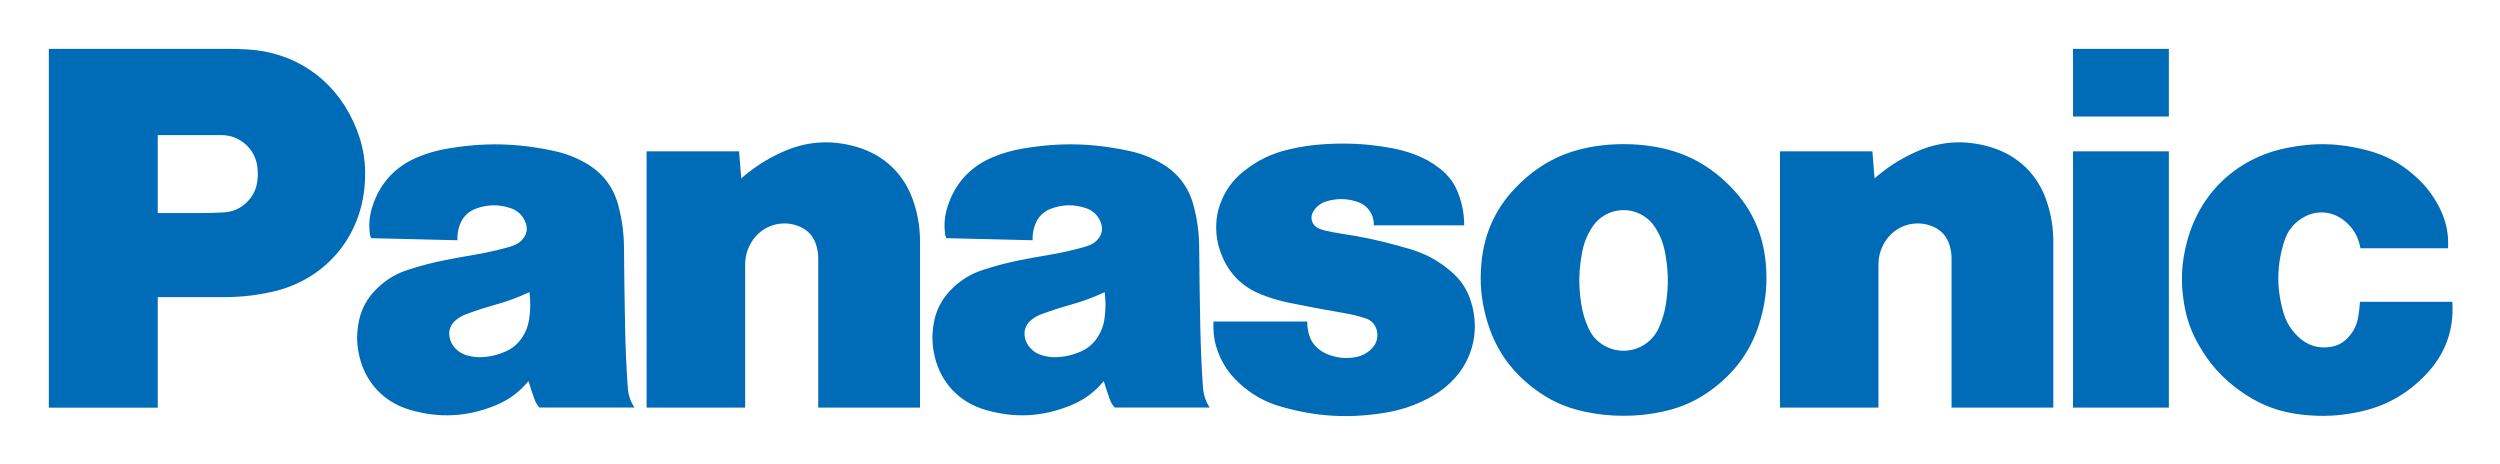
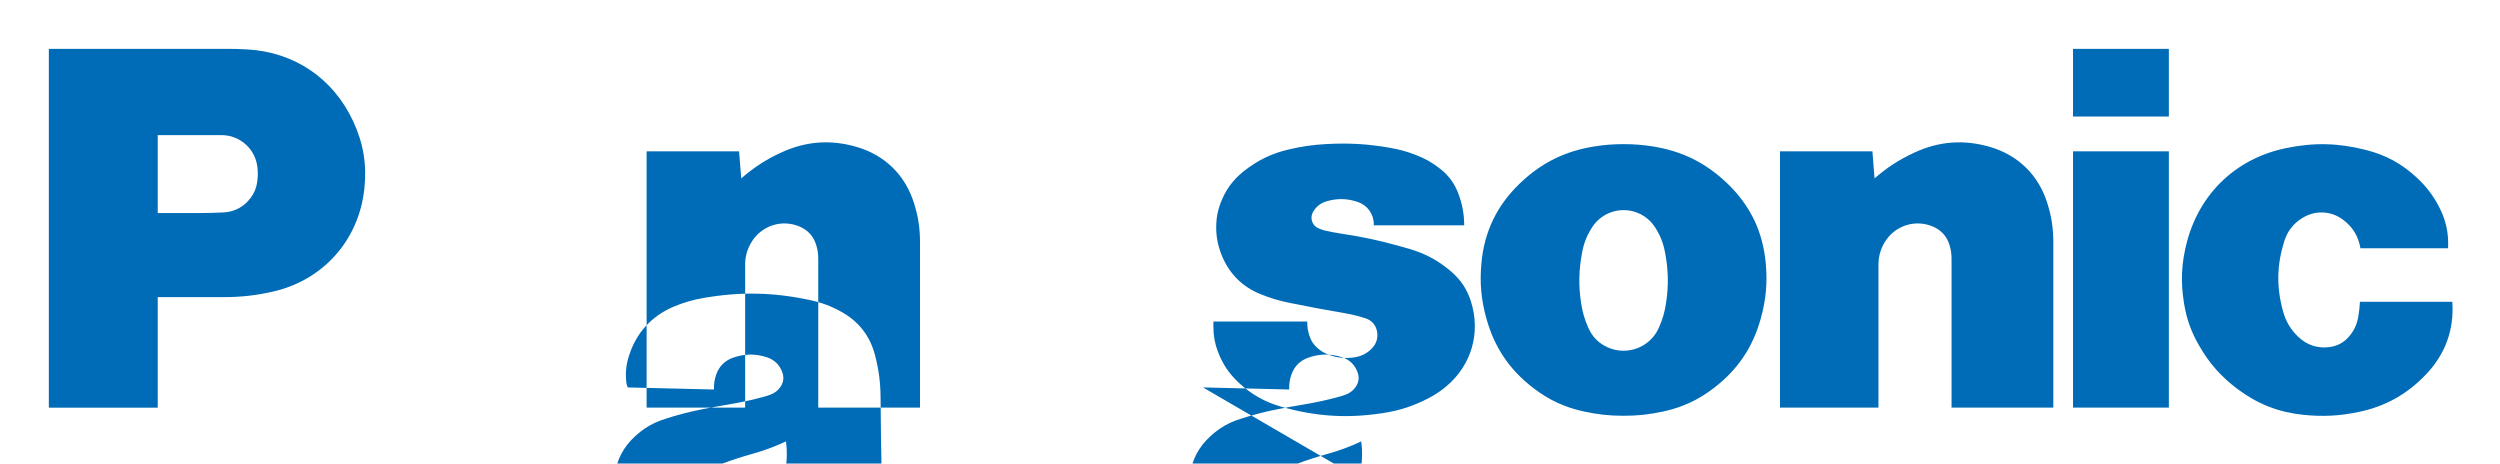
<svg xmlns="http://www.w3.org/2000/svg" role="img" viewBox="-5.13 84.37 410.02 76.02">
  <title>Panasonic Holdings Corporation (member) logo</title>
  <style>svg {enable-background:new 0 0 400 245}</style>
-   <path fill="#006bb6" d="M392.78 145.75c-3.18 3.34-6.77 5.32-11.28 6.23-3.05.62-5.72.74-8.82.43-4.1-.42-7.49-1.75-10.8-4.21-2.7-2.02-4.64-4.2-6.32-7.12-1.31-2.26-2.07-4.38-2.49-6.95-.59-3.57-.43-6.71.51-10.21 2.14-7.94 8.12-13.58 16.18-15.25 4.6-.96 8.69-.86 13.23.32 3.24.84 5.82 2.25 8.27 4.53 1.54 1.43 2.64 2.88 3.62 4.74 1.15 2.21 1.62 4.35 1.49 6.83H382c-.32-1.92-1.24-3.46-2.79-4.64-2.01-1.53-4.6-1.65-6.75-.32-1.47.91-2.43 2.15-2.95 3.8-1.24 3.92-1.3 7.58-.19 11.54.47 1.67 1.26 2.98 2.51 4.17 1.44 1.36 3.23 1.93 5.19 1.64 1.22-.18 2.21-.71 3.03-1.63.86-.96 1.35-1.98 1.58-3.24.16-.89.24-1.64.29-2.54h15.15c.31 4.56-1.14 8.57-4.29 11.88m-57.92-53.37h15.72v11.1h-15.72zm0 16.81h15.72v42.03h-15.72zm-32.55 4.44c2.07-1.8 4.04-3.08 6.53-4.23 4.06-1.88 8.12-2.18 12.41-.93 4.61 1.35 7.93 4.59 9.38 9.17.7 2.2 1 4.15 1 6.46v27.12h-16.69v-24.39c0-.82-.1-1.51-.34-2.29-.43-1.41-1.36-2.43-2.71-3.01-2.96-1.26-6.32-.14-7.95 2.63-.68 1.16-.99 2.3-.99 3.64v23.42H286.8v-42.03h15.16l.35 4.44m-185.87 0c2.07-1.8 4.04-3.08 6.53-4.23 4.06-1.88 8.12-2.18 12.41-.93 4.61 1.35 7.93 4.59 9.38 9.17.7 2.2 1 4.15 1 6.46v27.12h-16.69v-24.39c0-.82-.1-1.51-.34-2.29-.43-1.41-1.36-2.43-2.71-3.01-2.96-1.26-6.32-.14-7.95 2.63-.68 1.16-.99 2.3-.99 3.64v23.42h-16.16v-42.03h15.16l.36 4.44m99.05 22.12c1.2.21 2.21.46 3.37.84.96.32 1.63 1.06 1.84 2.06.23 1.08-.07 2.1-.85 2.89-.79.8-1.69 1.26-2.8 1.43-1.48.24-2.79.11-4.21-.4-.68-.25-1.22-.55-1.78-1.02-.73-.61-1.19-1.3-1.47-2.21-.23-.76-.33-1.44-.32-2.24h-15.39v.9c0 1.45.22 2.67.73 4.03.77 2.04 1.83 3.62 3.42 5.1 2.09 1.94 4.26 3.17 7 3.95 5.69 1.62 10.81 1.94 16.66 1.04 2.74-.42 5.01-1.16 7.47-2.44 1.09-.57 1.96-1.14 2.9-1.93 4.16-3.49 5.7-8.82 4.04-13.99-.63-1.95-1.62-3.45-3.16-4.79-2.12-1.84-4.27-3.01-6.96-3.79-.59-.17-1.09-.31-1.69-.48-3.3-.92-6.13-1.52-9.51-2.02-.91-.14-1.67-.28-2.57-.49-.41-.1-.75-.21-1.14-.39-.95-.43-1.36-1.54-.94-2.49.02-.05.05-.1.07-.14.51-.91 1.26-1.5 2.26-1.79 1.75-.51 3.38-.47 5.1.12 1.65.57 2.69 2.08 2.62 3.83h14.83c-.01-1.82-.29-3.36-.91-5.07-.63-1.74-1.58-3.06-3.03-4.2-1.26-1-2.46-1.68-3.96-2.26-1.47-.57-2.75-.92-4.3-1.19-3.67-.64-6.84-.82-10.56-.6-2.13.12-3.92.39-6 .87-2.8.66-5.05 1.74-7.32 3.52-1.92 1.51-3.18 3.27-3.99 5.58-.36 1.04-.54 1.97-.59 3.08-.08 1.84.19 3.41.87 5.12 1.22 3.07 3.4 5.25 6.47 6.47 1.56.62 2.92 1.03 4.56 1.37 3.24.66 5.99 1.18 9.24 1.73M31.53 133.1H20.74v-13.79h7c1.33 0 2.46-.03 3.79-.1 1.84-.1 3.38-.93 4.47-2.41.58-.79.91-1.59 1.05-2.56.12-.82.13-1.52.05-2.34-.3-3.07-2.84-5.37-5.92-5.37H20.74v44.7H2.88V92.38h29.19c1.16 0 2.14.03 3.3.09 7.74.42 14.12 4.72 17.4 11.74 1.71 3.66 2.29 7.17 1.85 11.18-.93 8.45-6.83 15.02-15.14 16.84-2.75.61-5.14.87-7.95.87m234.38-24.72c-1.66-.26-3.08-.37-4.76-.37-1.68 0-3.1.11-4.76.37-4.83.76-8.74 2.69-12.26 6.08-3.77 3.62-5.83 7.91-6.3 13.11-.29 3.2-.04 5.95.82 9.04 1.32 4.74 3.79 8.41 7.7 11.4 2.57 1.97 5.13 3.16 8.3 3.85 2.25.49 4.2.7 6.5.7s4.25-.21 6.5-.7c3.17-.69 5.73-1.88 8.3-3.85l-9.03-9.85c-1.43 3.19-5.18 4.61-8.37 3.18-1.47-.66-2.51-1.7-3.17-3.18-.61-1.36-.97-2.58-1.19-4.05-.45-2.95-.39-5.52.18-8.45.3-1.52.8-2.76 1.65-4.06 1.85-2.83 5.66-3.62 8.49-1.77.74.49 1.28 1.03 1.77 1.77.85 1.3 1.35 2.54 1.65 4.06.57 2.93.63 5.5.18 8.45-.22 1.47-.58 2.69-1.19 4.05l9.03 9.85c3.91-2.99 6.39-6.66 7.7-11.4.86-3.09 1.11-5.85.82-9.04-.47-5.2-2.53-9.49-6.3-13.11-3.53-3.39-7.44-5.32-12.26-6.08m-73.74 39.53c-.24-3.47-.37-6.4-.44-9.87-.09-4.56-.15-8.42-.18-12.98-.02-2.46-.29-4.54-.91-6.92-.81-3.13-2.64-5.5-5.46-7.08-1.7-.95-3.26-1.54-5.17-1.95-6.06-1.3-11.41-1.41-17.52-.35-1.71.3-3.14.71-4.75 1.37-3.72 1.54-6.28 4.34-7.48 8.19-.46 1.47-.58 2.8-.4 4.34.03.28.1.52.23.77l14.14.34c-.04-.9.08-1.66.39-2.51.46-1.29 1.38-2.21 2.66-2.68 1.9-.69 3.72-.72 5.65-.09 1.26.41 2.16 1.33 2.56 2.6.25.79.12 1.57-.35 2.25-.42.6-.94 1-1.62 1.26-.42.16-.78.28-1.21.39-1.96.53-3.64.89-5.65 1.23-1.59.26-2.93.51-4.5.82-2.14.43-3.93.9-6 1.57-1.9.61-3.39 1.48-4.86 2.83-1.91 1.75-3 3.82-3.36 6.38-.24 1.71-.18 3.2.2 4.89.99 4.38 4.03 7.63 8.35 8.88 4.79 1.39 9.28 1.16 13.9-.7 2.25-.91 3.96-2.16 5.51-4.02l-1-7.22c-.71 1.1-1.59 1.85-2.79 2.38-1.12.49-2.14.76-3.36.88-1.02.1-1.9.03-2.89-.24-.8-.22-1.43-.6-1.99-1.2-.48-.52-.77-1.07-.91-1.76-.22-1.06.13-2.08.95-2.78.55-.47 1.09-.79 1.78-1.04 1.64-.6 3.04-1.06 4.73-1.53 2.03-.57 3.72-1.19 5.63-2.08.19 1.54.18 2.85-.04 4.39-.16 1.12-.5 2.04-1.11 2.99l1 7.22c.31 1.02.59 1.88.95 2.89.2.56.45 1 .85 1.44h15.58c-.68-1.03-1.02-2.06-1.11-3.3m-94.34 0c-.24-3.47-.37-6.4-.44-9.87-.09-4.56-.15-8.42-.18-12.98-.02-2.46-.29-4.54-.91-6.92-.81-3.13-2.64-5.5-5.46-7.08-1.7-.95-3.26-1.54-5.17-1.95-6.06-1.3-11.41-1.41-17.52-.35-1.72.3-3.14.71-4.75 1.37-3.72 1.54-6.28 4.34-7.48 8.19-.46 1.47-.58 2.8-.4 4.34.03.28.1.52.23.77l14.14.34c-.04-.9.08-1.66.39-2.51.46-1.29 1.38-2.21 2.66-2.68 1.9-.69 3.72-.72 5.64-.09 1.27.41 2.16 1.33 2.56 2.6.25.79.12 1.57-.35 2.25-.42.6-.94 1-1.62 1.26-.42.16-.78.28-1.21.39-1.96.53-3.64.89-5.65 1.23-1.59.26-2.93.51-4.5.82-2.14.43-3.93.9-6 1.57-1.9.61-3.39 1.48-4.86 2.83-1.91 1.75-3 3.82-3.36 6.38-.24 1.71-.19 3.2.2 4.89.99 4.38 4.03 7.63 8.35 8.88 4.79 1.39 9.27 1.16 13.9-.7 2.25-.91 3.96-2.16 5.51-4.02l-1-7.22c-.71 1.1-1.6 1.85-2.79 2.38-1.12.49-2.14.76-3.36.88-1.02.1-1.9.03-2.89-.24-.8-.22-1.43-.6-1.99-1.2-.48-.52-.77-1.07-.91-1.76-.22-1.06.13-2.08.95-2.78.55-.47 1.09-.79 1.77-1.04 1.64-.6 3.04-1.06 4.73-1.53 2.03-.57 3.71-1.19 5.64-2.08.19 1.54.18 2.85-.04 4.39-.16 1.12-.5 2.04-1.11 2.99l1 7.22c.31 1.02.59 1.88.95 2.89.2.56.45 1 .85 1.44h15.58c-.68-1.03-1.02-2.06-1.1-3.3" />
+   <path fill="#006bb6" d="M392.78 145.75c-3.18 3.34-6.77 5.32-11.28 6.23-3.05.62-5.72.74-8.82.43-4.1-.42-7.49-1.75-10.8-4.21-2.7-2.02-4.64-4.2-6.32-7.12-1.31-2.26-2.07-4.38-2.49-6.95-.59-3.57-.43-6.71.51-10.21 2.14-7.94 8.12-13.58 16.18-15.25 4.6-.96 8.69-.86 13.23.32 3.24.84 5.82 2.25 8.27 4.53 1.54 1.43 2.64 2.88 3.62 4.74 1.15 2.21 1.62 4.35 1.49 6.83H382c-.32-1.92-1.24-3.46-2.79-4.64-2.01-1.53-4.6-1.65-6.75-.32-1.47.91-2.43 2.15-2.95 3.8-1.24 3.92-1.3 7.58-.19 11.54.47 1.67 1.26 2.98 2.51 4.17 1.44 1.36 3.23 1.93 5.19 1.64 1.22-.18 2.21-.71 3.03-1.63.86-.96 1.35-1.98 1.58-3.24.16-.89.24-1.64.29-2.54h15.15c.31 4.56-1.14 8.57-4.29 11.88m-57.92-53.37h15.72v11.1h-15.72zm0 16.81h15.72v42.03h-15.72zm-32.55 4.44c2.07-1.8 4.04-3.08 6.53-4.23 4.06-1.88 8.12-2.18 12.41-.93 4.61 1.35 7.93 4.59 9.38 9.17.7 2.2 1 4.15 1 6.46v27.12h-16.69v-24.39c0-.82-.1-1.51-.34-2.29-.43-1.41-1.36-2.43-2.71-3.01-2.96-1.26-6.32-.14-7.95 2.63-.68 1.16-.99 2.3-.99 3.64v23.42H286.8v-42.03h15.16l.35 4.44m-185.87 0c2.07-1.8 4.04-3.08 6.53-4.23 4.06-1.88 8.12-2.18 12.41-.93 4.61 1.35 7.93 4.59 9.38 9.17.7 2.2 1 4.15 1 6.46v27.12h-16.69v-24.39c0-.82-.1-1.51-.34-2.29-.43-1.41-1.36-2.43-2.71-3.01-2.96-1.26-6.32-.14-7.95 2.63-.68 1.16-.99 2.3-.99 3.64v23.42h-16.16v-42.03h15.16l.36 4.44m99.05 22.12c1.2.21 2.21.46 3.37.84.96.32 1.63 1.06 1.84 2.06.23 1.08-.07 2.1-.85 2.89-.79.8-1.69 1.26-2.8 1.43-1.48.24-2.79.11-4.21-.4-.68-.25-1.22-.55-1.78-1.02-.73-.61-1.19-1.3-1.47-2.21-.23-.76-.33-1.44-.32-2.24h-15.39v.9c0 1.45.22 2.67.73 4.03.77 2.04 1.83 3.62 3.42 5.1 2.09 1.94 4.26 3.17 7 3.95 5.69 1.62 10.81 1.94 16.66 1.04 2.74-.42 5.01-1.16 7.47-2.44 1.09-.57 1.96-1.14 2.9-1.93 4.16-3.49 5.7-8.82 4.04-13.99-.63-1.95-1.62-3.45-3.16-4.79-2.12-1.84-4.27-3.01-6.96-3.79-.59-.17-1.09-.31-1.69-.48-3.3-.92-6.13-1.52-9.51-2.02-.91-.14-1.67-.28-2.57-.49-.41-.1-.75-.21-1.14-.39-.95-.43-1.36-1.54-.94-2.49.02-.05.05-.1.07-.14.51-.91 1.26-1.5 2.26-1.79 1.75-.51 3.38-.47 5.1.12 1.65.57 2.69 2.08 2.62 3.83h14.83c-.01-1.82-.29-3.36-.91-5.07-.63-1.74-1.58-3.06-3.03-4.2-1.26-1-2.46-1.68-3.96-2.26-1.47-.57-2.75-.92-4.3-1.19-3.67-.64-6.84-.82-10.56-.6-2.13.12-3.92.39-6 .87-2.8.66-5.05 1.74-7.32 3.52-1.92 1.51-3.18 3.27-3.99 5.58-.36 1.04-.54 1.97-.59 3.08-.08 1.84.19 3.41.87 5.12 1.22 3.07 3.4 5.25 6.47 6.47 1.56.62 2.92 1.03 4.56 1.37 3.24.66 5.99 1.18 9.24 1.73M31.53 133.1H20.74v-13.79h7c1.33 0 2.46-.03 3.79-.1 1.84-.1 3.38-.93 4.47-2.41.58-.79.91-1.59 1.05-2.56.12-.82.13-1.52.05-2.34-.3-3.07-2.84-5.37-5.92-5.37H20.74v44.7H2.88V92.38h29.19c1.16 0 2.14.03 3.3.09 7.74.42 14.12 4.72 17.4 11.74 1.71 3.66 2.29 7.17 1.85 11.18-.93 8.45-6.83 15.02-15.14 16.84-2.75.61-5.14.87-7.95.87m234.38-24.72c-1.66-.26-3.08-.37-4.76-.37-1.68 0-3.1.11-4.76.37-4.83.76-8.74 2.69-12.26 6.08-3.77 3.62-5.83 7.91-6.3 13.11-.29 3.2-.04 5.95.82 9.04 1.32 4.74 3.79 8.41 7.7 11.4 2.57 1.97 5.13 3.16 8.3 3.85 2.25.49 4.2.7 6.5.7s4.25-.21 6.5-.7c3.17-.69 5.73-1.88 8.3-3.85l-9.03-9.85c-1.43 3.19-5.18 4.61-8.37 3.18-1.47-.66-2.51-1.7-3.17-3.18-.61-1.36-.97-2.58-1.19-4.05-.45-2.95-.39-5.52.18-8.45.3-1.52.8-2.76 1.65-4.06 1.85-2.83 5.66-3.62 8.49-1.77.74.49 1.28 1.03 1.77 1.77.85 1.3 1.35 2.54 1.65 4.06.57 2.93.63 5.5.18 8.45-.22 1.47-.58 2.69-1.19 4.05l9.03 9.85c3.91-2.99 6.39-6.66 7.7-11.4.86-3.09 1.11-5.85.82-9.04-.47-5.2-2.53-9.49-6.3-13.11-3.53-3.39-7.44-5.32-12.26-6.08m-73.74 39.53l14.14.34c-.04-.9.08-1.66.39-2.51.46-1.29 1.38-2.21 2.66-2.68 1.9-.69 3.72-.72 5.65-.09 1.26.41 2.16 1.33 2.56 2.6.25.79.12 1.57-.35 2.25-.42.6-.94 1-1.62 1.26-.42.16-.78.28-1.21.39-1.96.53-3.64.89-5.65 1.23-1.59.26-2.93.51-4.5.82-2.14.43-3.93.9-6 1.57-1.9.61-3.39 1.48-4.86 2.83-1.91 1.75-3 3.82-3.36 6.38-.24 1.71-.18 3.2.2 4.89.99 4.38 4.03 7.63 8.35 8.88 4.79 1.39 9.28 1.16 13.9-.7 2.25-.91 3.96-2.16 5.51-4.02l-1-7.22c-.71 1.1-1.59 1.85-2.79 2.38-1.12.49-2.14.76-3.36.88-1.02.1-1.9.03-2.89-.24-.8-.22-1.43-.6-1.99-1.2-.48-.52-.77-1.07-.91-1.76-.22-1.06.13-2.08.95-2.78.55-.47 1.09-.79 1.78-1.04 1.64-.6 3.04-1.06 4.73-1.53 2.03-.57 3.72-1.19 5.63-2.08.19 1.54.18 2.85-.04 4.39-.16 1.12-.5 2.04-1.11 2.99l1 7.22c.31 1.02.59 1.88.95 2.89.2.56.45 1 .85 1.44h15.58c-.68-1.03-1.02-2.06-1.11-3.3m-94.34 0c-.24-3.47-.37-6.4-.44-9.87-.09-4.56-.15-8.42-.18-12.98-.02-2.46-.29-4.54-.91-6.92-.81-3.13-2.64-5.5-5.46-7.08-1.7-.95-3.26-1.54-5.17-1.95-6.06-1.3-11.41-1.41-17.52-.35-1.72.3-3.14.71-4.75 1.37-3.72 1.54-6.28 4.34-7.48 8.19-.46 1.47-.58 2.8-.4 4.34.03.28.1.52.23.77l14.14.34c-.04-.9.08-1.66.39-2.51.46-1.29 1.38-2.21 2.66-2.68 1.9-.69 3.72-.72 5.64-.09 1.27.41 2.16 1.33 2.56 2.6.25.79.12 1.57-.35 2.25-.42.6-.94 1-1.62 1.26-.42.16-.78.28-1.21.39-1.96.53-3.64.89-5.65 1.23-1.59.26-2.93.51-4.5.82-2.14.43-3.93.9-6 1.57-1.9.61-3.39 1.48-4.86 2.83-1.91 1.75-3 3.82-3.36 6.38-.24 1.71-.19 3.2.2 4.89.99 4.38 4.03 7.63 8.35 8.88 4.79 1.39 9.27 1.16 13.9-.7 2.25-.91 3.96-2.16 5.51-4.02l-1-7.22c-.71 1.1-1.6 1.85-2.79 2.38-1.12.49-2.14.76-3.36.88-1.02.1-1.9.03-2.89-.24-.8-.22-1.43-.6-1.99-1.2-.48-.52-.77-1.07-.91-1.76-.22-1.06.13-2.08.95-2.78.55-.47 1.09-.79 1.77-1.04 1.64-.6 3.04-1.06 4.73-1.53 2.03-.57 3.71-1.19 5.64-2.08.19 1.54.18 2.85-.04 4.39-.16 1.12-.5 2.04-1.11 2.99l1 7.22c.31 1.02.59 1.88.95 2.89.2.56.45 1 .85 1.44h15.58c-.68-1.03-1.02-2.06-1.1-3.3" />
</svg>